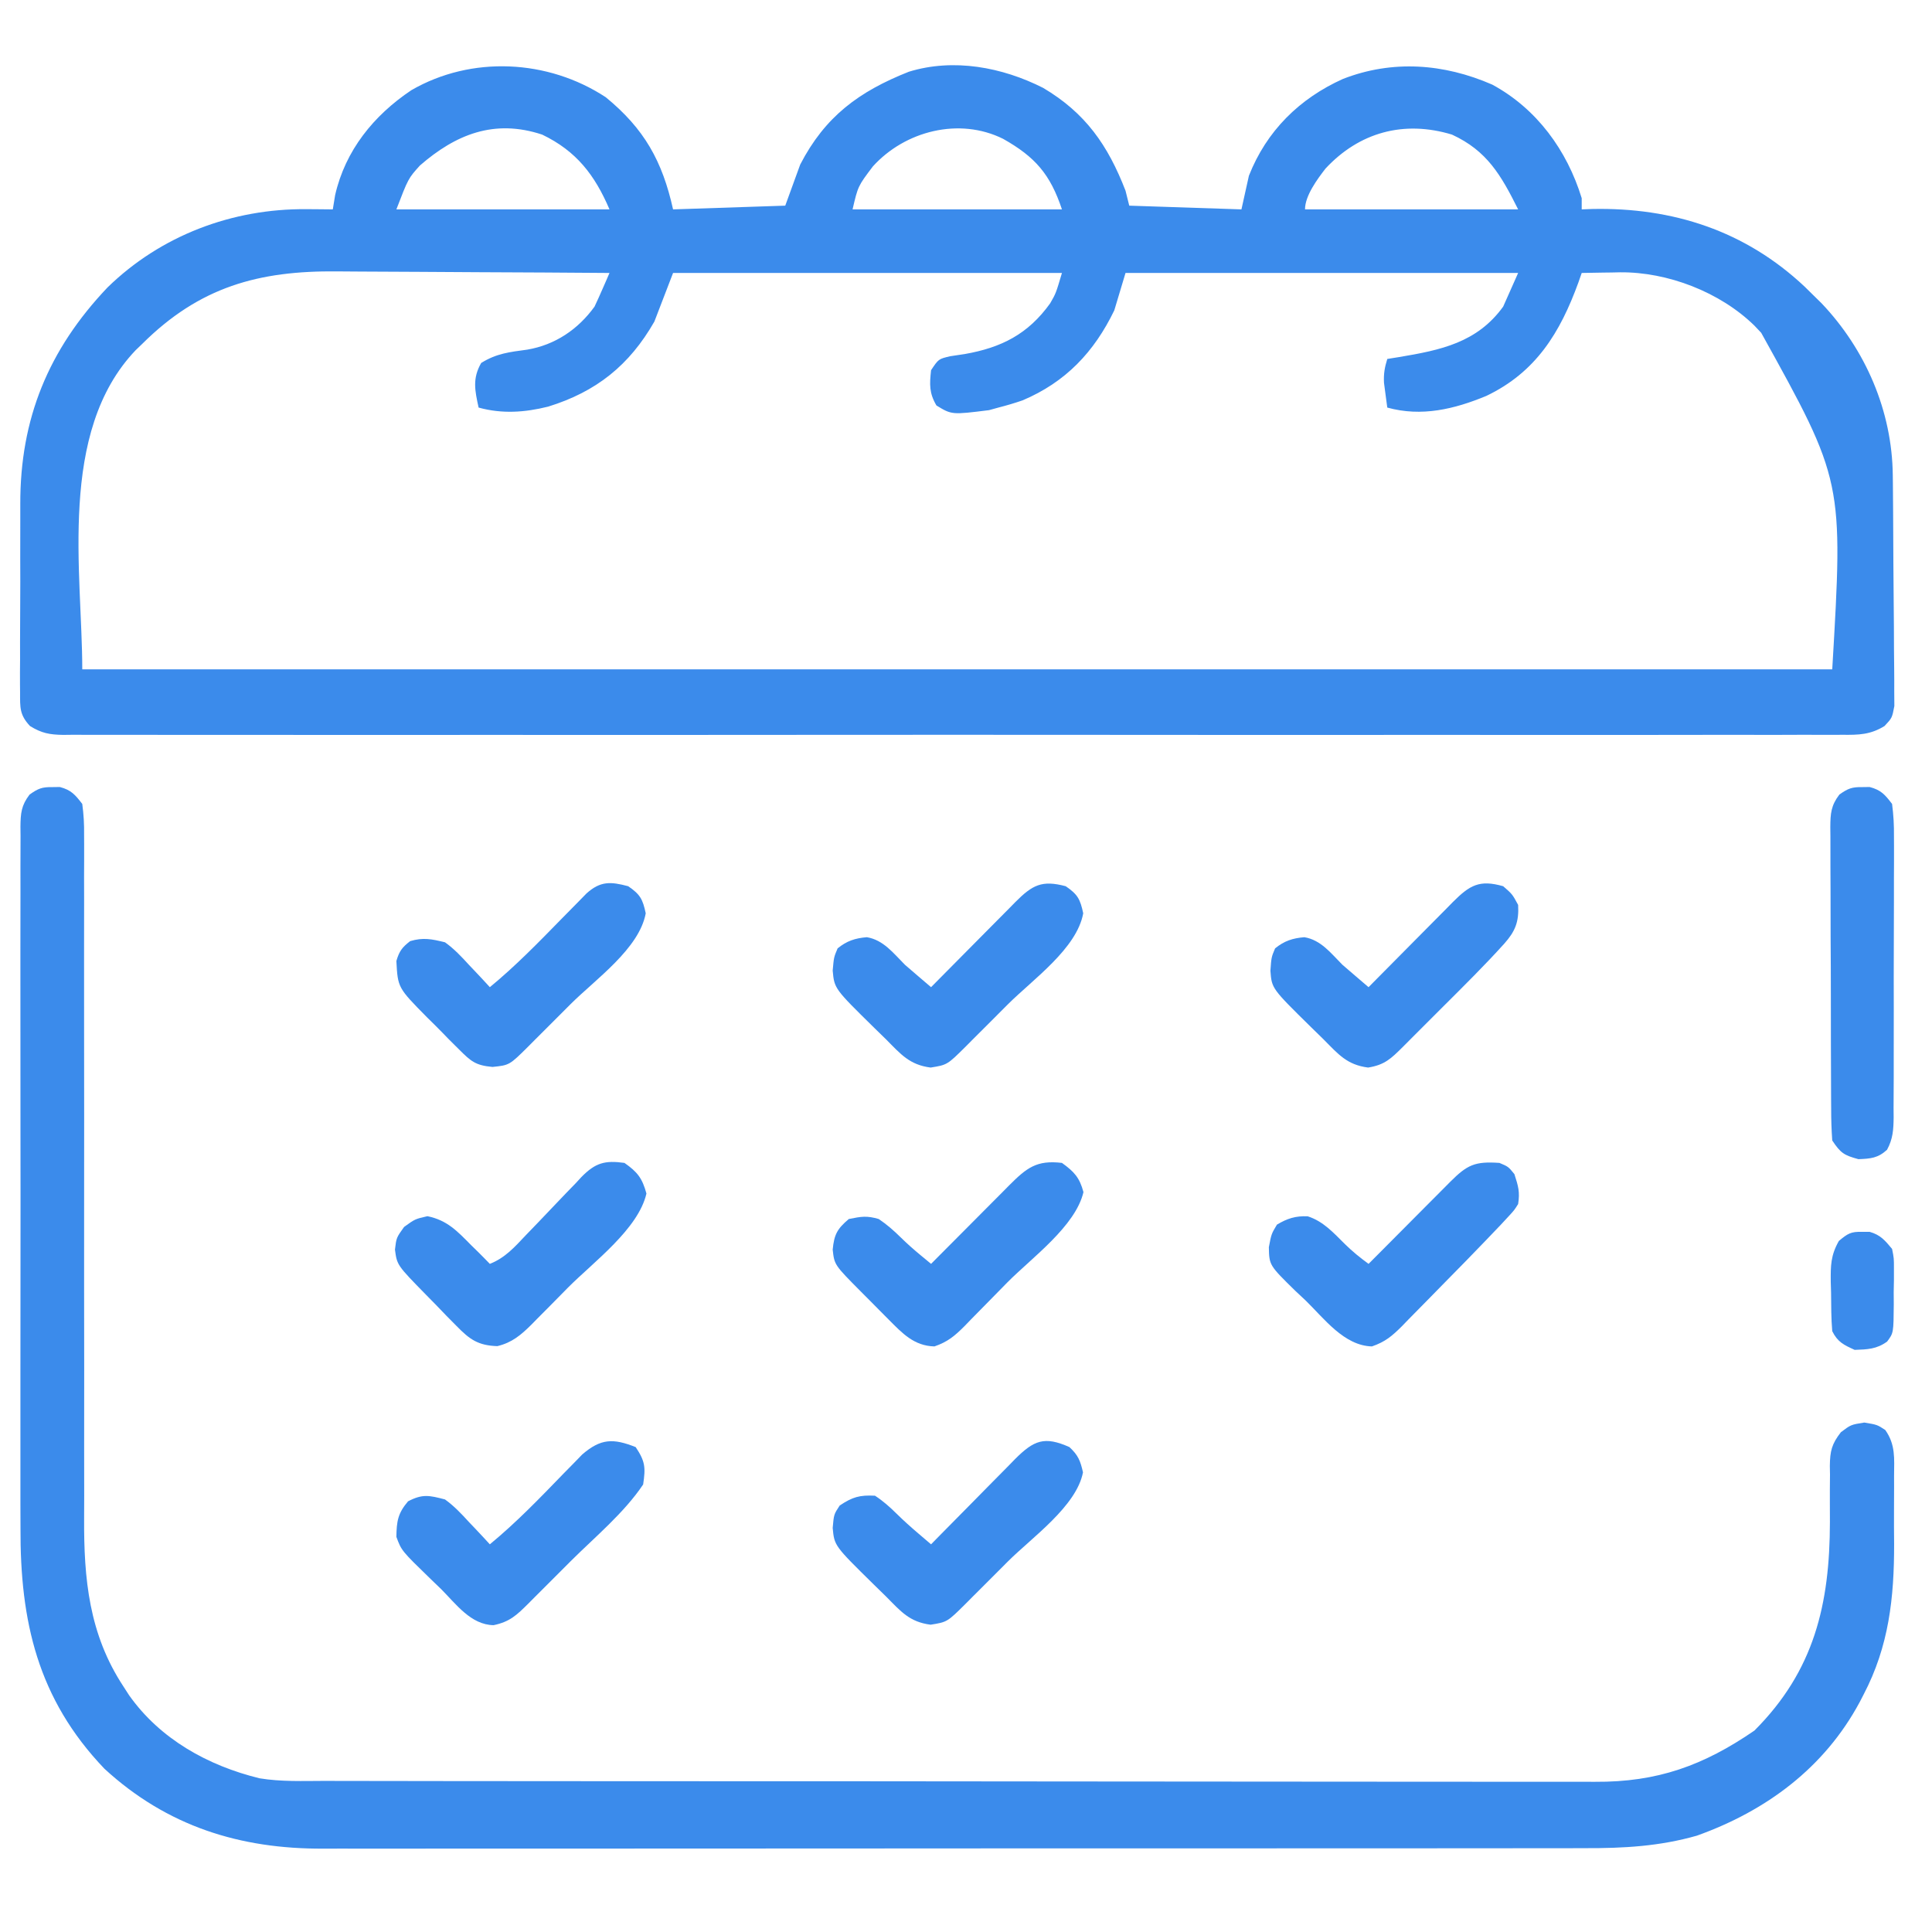
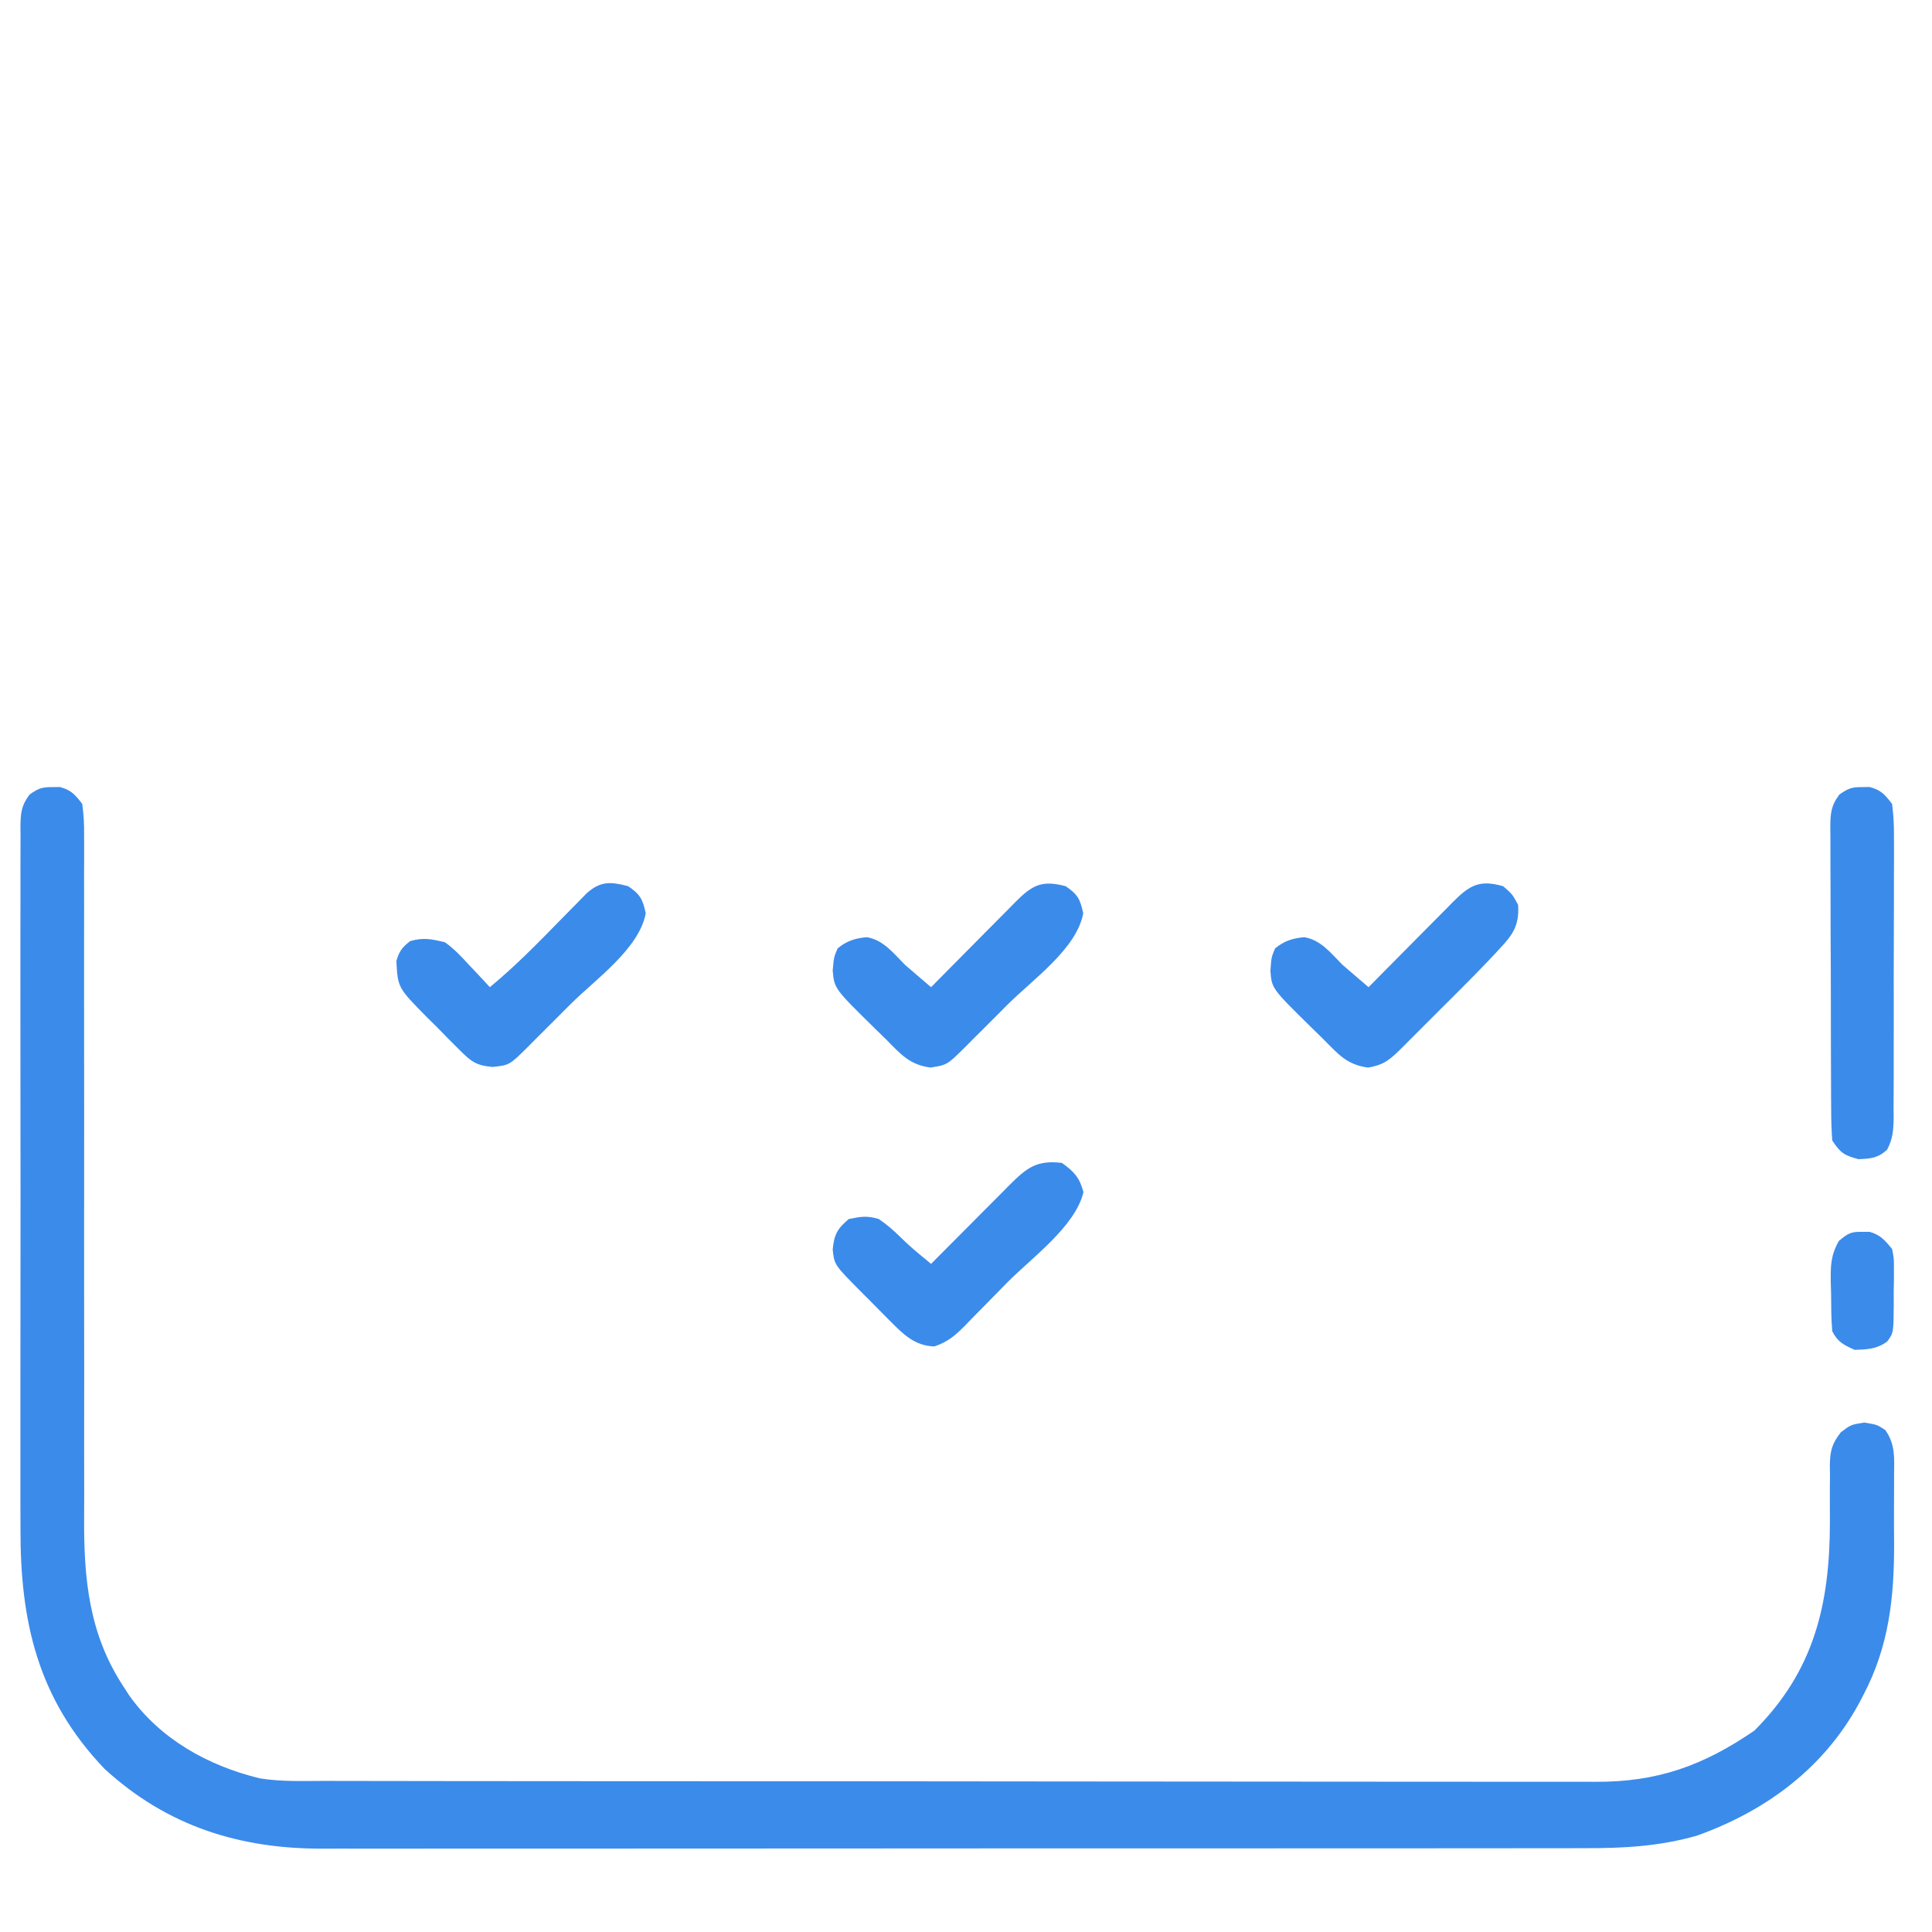
<svg xmlns="http://www.w3.org/2000/svg" width="74" height="74" viewBox="0 0 74 74" fill="none">
-   <path d="M23.202 3.724C24.678 4.933 25.369 6.17 25.78 8.02C27.198 7.973 28.616 7.926 30.077 7.877C30.266 7.357 30.455 6.837 30.65 6.302C31.603 4.461 32.897 3.506 34.81 2.748C36.526 2.219 38.391 2.574 39.956 3.367C41.577 4.327 42.436 5.563 43.11 7.304C43.157 7.493 43.205 7.682 43.253 7.877C44.671 7.925 46.089 7.972 47.55 8.02C47.645 7.595 47.739 7.17 47.836 6.731C48.512 5.016 49.767 3.776 51.436 3.024C53.333 2.285 55.301 2.432 57.155 3.24C58.862 4.163 60.022 5.76 60.583 7.591C60.583 7.733 60.583 7.874 60.583 8.02C60.713 8.015 60.843 8.01 60.978 8.005C64.072 7.939 66.848 8.84 69.123 10.98C69.291 11.146 69.291 11.146 69.463 11.315C69.563 11.413 69.664 11.512 69.767 11.613C71.458 13.39 72.473 15.749 72.498 18.206C72.499 18.305 72.501 18.405 72.502 18.508C72.505 18.836 72.508 19.164 72.51 19.492C72.511 19.605 72.511 19.717 72.512 19.833C72.516 20.427 72.519 21.021 72.521 21.615C72.523 22.106 72.527 22.598 72.533 23.089C72.54 23.683 72.543 24.277 72.544 24.872C72.545 25.098 72.547 25.324 72.551 25.55C72.555 25.866 72.555 26.182 72.554 26.498C72.555 26.678 72.557 26.858 72.558 27.043C72.471 27.499 72.471 27.499 72.181 27.809C71.639 28.143 71.19 28.151 70.572 28.144C70.453 28.145 70.334 28.145 70.212 28.146C69.811 28.148 69.41 28.146 69.009 28.144C68.719 28.145 68.43 28.146 68.14 28.147C67.343 28.149 66.546 28.148 65.749 28.146C64.89 28.145 64.031 28.147 63.171 28.149C61.585 28.151 59.999 28.151 58.413 28.149C56.947 28.148 55.482 28.148 54.017 28.148C53.871 28.148 53.871 28.148 53.722 28.148C53.328 28.149 52.934 28.149 52.539 28.149C48.839 28.151 45.139 28.149 41.439 28.146C38.151 28.143 34.862 28.144 31.574 28.146C27.881 28.149 24.187 28.151 20.494 28.149C20.101 28.149 19.707 28.148 19.313 28.148C19.216 28.148 19.12 28.148 19.02 28.148C17.555 28.148 16.091 28.148 14.626 28.15C12.961 28.151 11.296 28.151 9.631 28.148C8.781 28.146 7.931 28.146 7.081 28.148C6.304 28.149 5.527 28.148 4.749 28.145C4.467 28.145 4.185 28.145 3.903 28.146C3.521 28.148 3.14 28.146 2.758 28.144C2.592 28.146 2.592 28.146 2.423 28.148C1.901 28.14 1.597 28.085 1.149 27.809C0.747 27.378 0.769 27.105 0.769 26.521C0.768 26.424 0.767 26.327 0.766 26.227C0.763 25.905 0.766 25.584 0.769 25.263C0.769 25.037 0.769 24.812 0.768 24.587C0.768 24.114 0.77 23.641 0.774 23.168C0.779 22.567 0.778 21.967 0.775 21.367C0.774 20.901 0.775 20.435 0.777 19.969C0.778 19.748 0.778 19.527 0.777 19.306C0.769 16.039 1.855 13.391 4.118 11.01C6.159 9.018 8.901 7.986 11.735 8.012C11.882 8.012 11.882 8.012 12.032 8.013C12.27 8.015 12.509 8.018 12.747 8.02C12.776 7.84 12.806 7.66 12.836 7.474C13.226 5.763 14.312 4.421 15.755 3.455C18.058 2.122 20.99 2.271 23.202 3.724ZM16.084 6.339C15.638 6.834 15.638 6.834 15.182 8.02C17.876 8.02 20.57 8.02 23.345 8.02C22.781 6.703 22.078 5.786 20.767 5.156C18.928 4.546 17.451 5.15 16.084 6.339ZM33.434 6.373C32.863 7.128 32.863 7.128 32.655 8.02C35.301 8.02 37.948 8.02 40.675 8.02C40.228 6.678 39.652 6.011 38.422 5.318C36.743 4.483 34.667 5.012 33.434 6.373ZM50.769 6.458C50.456 6.863 49.985 7.497 49.985 8.02C52.679 8.02 55.373 8.02 58.148 8.02C57.492 6.707 56.959 5.776 55.615 5.156C53.77 4.596 52.062 5.066 50.769 6.458ZM5.442 13.177C5.362 13.254 5.281 13.332 5.197 13.412C2.196 16.556 3.151 21.956 3.151 25.637C25.27 25.637 47.389 25.637 70.179 25.637C70.604 18.421 70.604 18.421 67.458 12.747C67.371 12.655 67.285 12.564 67.196 12.47C65.882 11.187 63.877 10.414 62.052 10.43C61.892 10.434 61.892 10.434 61.729 10.437C61.618 10.439 61.507 10.44 61.393 10.441C61.123 10.445 60.853 10.45 60.583 10.455C60.521 10.634 60.521 10.634 60.457 10.817C59.757 12.739 58.835 14.253 56.931 15.164C55.702 15.673 54.449 15.974 53.136 15.611C53.108 15.409 53.081 15.206 53.055 15.003C53.04 14.89 53.025 14.777 53.01 14.66C52.992 14.322 53.036 14.072 53.136 13.749C53.288 13.725 53.44 13.701 53.597 13.675C55.181 13.409 56.577 13.125 57.575 11.744C57.765 11.319 57.954 10.893 58.148 10.455C53.186 10.455 48.223 10.455 43.11 10.455C42.897 11.164 42.897 11.164 42.68 11.887C41.907 13.486 40.816 14.637 39.166 15.335C38.859 15.441 38.554 15.531 38.24 15.611C38.122 15.644 38.004 15.676 37.882 15.71C36.455 15.888 36.455 15.888 35.868 15.531C35.587 15.054 35.603 14.723 35.662 14.179C35.949 13.749 35.949 13.749 36.397 13.644C36.58 13.617 36.763 13.589 36.951 13.561C38.354 13.316 39.378 12.798 40.223 11.619C40.443 11.237 40.443 11.237 40.675 10.455C35.76 10.455 30.844 10.455 25.78 10.455C25.426 11.377 25.426 11.377 25.064 12.317C24.108 13.99 22.838 15.006 20.994 15.575C20.1 15.798 19.229 15.859 18.332 15.611C18.189 14.957 18.088 14.498 18.431 13.902C19.018 13.536 19.517 13.484 20.194 13.392C21.259 13.212 22.14 12.619 22.772 11.744C22.876 11.524 22.976 11.303 23.073 11.079C23.125 10.963 23.176 10.846 23.228 10.726C23.267 10.636 23.305 10.547 23.345 10.455C21.678 10.442 20.011 10.432 18.344 10.426C17.57 10.423 16.795 10.419 16.021 10.412C15.272 10.406 14.524 10.402 13.775 10.401C13.491 10.4 13.207 10.398 12.923 10.395C9.908 10.363 7.641 10.986 5.442 13.177Z" fill="#3B8BEB" />
  <path d="M2.005 30.148C2.1 30.147 2.194 30.145 2.292 30.144C2.725 30.259 2.878 30.437 3.151 30.793C3.206 31.208 3.227 31.568 3.221 31.983C3.222 32.104 3.223 32.225 3.223 32.35C3.225 32.756 3.222 33.163 3.22 33.569C3.22 33.861 3.221 34.152 3.222 34.443C3.223 35.071 3.222 35.699 3.22 36.327C3.218 37.322 3.219 38.316 3.221 39.311C3.225 41.604 3.224 43.897 3.222 46.19C3.221 48.287 3.221 50.384 3.225 52.481C3.227 53.468 3.226 54.455 3.223 55.441C3.222 56.059 3.223 56.676 3.225 57.293C3.225 57.577 3.224 57.861 3.222 58.145C3.209 60.473 3.409 62.593 4.726 64.593C4.798 64.705 4.87 64.816 4.944 64.931C6.135 66.614 7.965 67.629 9.942 68.113C10.765 68.249 11.605 68.214 12.437 68.212C12.654 68.213 12.871 68.213 13.088 68.214C13.683 68.216 14.277 68.216 14.871 68.216C15.513 68.216 16.155 68.217 16.797 68.219C18.054 68.221 19.311 68.222 20.568 68.222C21.59 68.222 22.612 68.223 23.634 68.224C26.534 68.226 29.433 68.227 32.333 68.227C32.489 68.227 32.646 68.227 32.807 68.227C32.963 68.227 33.12 68.227 33.281 68.227C35.815 68.227 38.35 68.23 40.884 68.234C43.488 68.238 46.092 68.24 48.696 68.24C50.157 68.24 51.619 68.24 53.08 68.243C54.325 68.246 55.569 68.247 56.813 68.245C57.448 68.244 58.082 68.244 58.716 68.246C59.298 68.248 59.88 68.248 60.462 68.246C60.671 68.245 60.88 68.246 61.09 68.247C63.48 68.264 65.246 67.625 67.198 66.285C69.495 63.989 70.085 61.434 70.09 58.3C70.09 58.054 70.089 57.807 70.088 57.561C70.086 57.2 70.089 56.84 70.093 56.479C70.091 56.37 70.089 56.26 70.087 56.147C70.095 55.577 70.157 55.312 70.511 54.856C70.895 54.568 70.895 54.568 71.405 54.487C71.898 54.568 71.898 54.568 72.21 54.772C72.607 55.334 72.553 55.859 72.547 56.531C72.547 56.668 72.548 56.805 72.548 56.947C72.549 57.238 72.548 57.529 72.545 57.82C72.542 58.258 72.545 58.696 72.549 59.134C72.552 61.195 72.351 63.051 71.379 64.907C71.33 65.001 71.281 65.095 71.231 65.193C69.879 67.713 67.647 69.362 64.992 70.311C63.563 70.718 62.191 70.794 60.71 70.789C60.494 70.79 60.278 70.79 60.062 70.791C59.472 70.793 58.882 70.792 58.292 70.792C57.654 70.791 57.016 70.793 56.379 70.794C55.13 70.795 53.882 70.796 52.634 70.795C51.62 70.795 50.605 70.795 49.59 70.796C49.445 70.796 49.3 70.796 49.151 70.796C48.857 70.796 48.564 70.796 48.27 70.797C45.516 70.798 42.761 70.798 40.007 70.797C37.491 70.796 34.974 70.798 32.457 70.801C29.87 70.803 27.283 70.805 24.696 70.804C23.245 70.804 21.793 70.804 20.342 70.806C19.107 70.808 17.871 70.808 16.635 70.806C16.006 70.805 15.376 70.805 14.746 70.807C14.168 70.809 13.591 70.808 13.013 70.806C12.805 70.806 12.597 70.806 12.39 70.807C9.192 70.824 6.395 69.948 4 67.747C1.436 65.064 0.77 62.089 0.785 58.524C0.784 58.221 0.783 57.919 0.782 57.616C0.78 56.8 0.781 55.985 0.782 55.169C0.784 54.313 0.782 53.458 0.782 52.602C0.781 51.168 0.782 49.733 0.785 48.299C0.788 46.64 0.787 44.981 0.784 43.323C0.781 41.896 0.781 40.47 0.782 39.044C0.783 38.193 0.783 37.342 0.781 36.49C0.78 35.692 0.781 34.893 0.784 34.095C0.785 33.801 0.785 33.508 0.783 33.215C0.782 32.815 0.784 32.416 0.787 32.016C0.785 31.9 0.784 31.783 0.783 31.663C0.79 31.145 0.814 30.852 1.132 30.435C1.457 30.202 1.61 30.142 2.005 30.148Z" fill="#3B8BEB" />
  <path d="M71.325 30.148C71.419 30.147 71.514 30.145 71.611 30.144C72.047 30.259 72.198 30.434 72.471 30.793C72.526 31.224 72.548 31.602 72.543 32.032C72.543 32.157 72.544 32.282 72.545 32.411C72.547 32.823 72.544 33.236 72.542 33.648C72.542 33.935 72.542 34.222 72.542 34.509C72.543 35.11 72.541 35.711 72.537 36.312C72.533 37.083 72.534 37.853 72.536 38.624C72.537 39.216 72.535 39.808 72.534 40.4C72.533 40.684 72.533 40.968 72.534 41.253C72.534 41.65 72.532 42.047 72.528 42.444C72.529 42.561 72.53 42.679 72.531 42.8C72.524 43.271 72.505 43.62 72.278 44.039C71.927 44.36 71.65 44.38 71.182 44.399C70.631 44.249 70.503 44.169 70.179 43.683C70.15 43.271 70.137 42.872 70.138 42.46C70.136 42.335 70.136 42.21 70.135 42.082C70.132 41.668 70.131 41.255 70.131 40.841C70.13 40.554 70.129 40.267 70.128 39.98C70.126 39.379 70.126 38.777 70.126 38.175C70.126 37.403 70.122 36.631 70.117 35.86C70.114 35.267 70.113 34.674 70.114 34.081C70.113 33.797 70.112 33.512 70.11 33.227C70.107 32.83 70.108 32.432 70.109 32.034C70.108 31.917 70.106 31.799 70.105 31.677C70.11 31.155 70.131 30.856 70.452 30.434C70.777 30.202 70.931 30.142 71.325 30.148Z" fill="#3B8BEB" />
  <path d="M40.819 33.944C41.276 34.257 41.374 34.437 41.49 34.982C41.242 36.334 39.568 37.508 38.615 38.457C38.337 38.735 38.058 39.014 37.78 39.293C37.603 39.47 37.426 39.647 37.248 39.824C37.165 39.908 37.082 39.991 36.997 40.077C36.281 40.788 36.281 40.788 35.645 40.89C34.838 40.786 34.503 40.38 33.944 39.816C33.796 39.671 33.647 39.526 33.499 39.382C31.957 37.867 31.957 37.867 31.894 37.175C31.939 36.665 31.939 36.665 32.082 36.325C32.432 36.04 32.752 35.934 33.202 35.897C33.838 36.002 34.222 36.513 34.66 36.952C34.832 37.102 35.006 37.252 35.18 37.4C35.271 37.477 35.361 37.554 35.454 37.634C35.557 37.721 35.557 37.721 35.662 37.811C35.777 37.694 35.892 37.578 36.011 37.458C36.437 37.027 36.864 36.596 37.291 36.166C37.476 35.98 37.66 35.794 37.845 35.607C38.11 35.338 38.376 35.071 38.642 34.804C38.724 34.72 38.806 34.636 38.891 34.55C39.546 33.894 39.907 33.702 40.819 33.944Z" fill="#3B8BEB" />
  <path d="M57.575 33.944C57.925 34.248 57.925 34.248 58.148 34.66C58.185 35.307 58.036 35.673 57.617 36.144C56.871 36.971 56.079 37.753 55.291 38.539C55.022 38.807 54.754 39.075 54.486 39.344C54.316 39.515 54.145 39.685 53.974 39.856C53.894 39.936 53.814 40.016 53.732 40.099C53.28 40.548 53.037 40.788 52.402 40.89C51.593 40.786 51.262 40.382 50.701 39.816C50.54 39.659 50.38 39.502 50.219 39.345C48.71 37.861 48.71 37.861 48.66 37.184C48.696 36.665 48.696 36.665 48.839 36.325C49.189 36.04 49.509 35.934 49.959 35.897C50.596 36.002 50.979 36.513 51.417 36.952C51.589 37.102 51.763 37.252 51.938 37.4C52.028 37.477 52.118 37.554 52.211 37.634C52.314 37.721 52.314 37.721 52.419 37.811C52.534 37.694 52.649 37.578 52.768 37.458C53.194 37.027 53.621 36.596 54.048 36.166C54.233 35.98 54.418 35.794 54.602 35.607C54.867 35.338 55.133 35.071 55.399 34.804C55.481 34.72 55.563 34.636 55.648 34.55C56.297 33.901 56.671 33.685 57.575 33.944Z" fill="#3B8BEB" />
-   <path d="M40.962 55.427C41.298 55.741 41.379 55.946 41.481 56.394C41.231 57.691 39.532 58.884 38.615 59.797C38.337 60.075 38.058 60.354 37.78 60.633C37.603 60.81 37.426 60.987 37.248 61.164C37.165 61.248 37.082 61.331 36.997 61.417C36.281 62.128 36.281 62.128 35.645 62.23C34.835 62.126 34.505 61.722 33.944 61.156C33.783 60.999 33.623 60.842 33.462 60.685C31.957 59.205 31.957 59.205 31.894 58.524C31.939 58.005 31.939 58.005 32.162 57.665C32.652 57.339 32.921 57.259 33.514 57.289C33.827 57.493 34.081 57.721 34.347 57.983C34.617 58.249 34.892 58.495 35.181 58.741C35.271 58.818 35.361 58.895 35.454 58.974C35.557 59.062 35.557 59.062 35.662 59.151C35.777 59.035 35.891 58.918 36.008 58.798C36.432 58.367 36.857 57.936 37.283 57.507C37.467 57.321 37.651 57.134 37.834 56.947C38.098 56.678 38.362 56.411 38.628 56.144C38.709 56.06 38.791 55.976 38.875 55.89C39.602 55.163 40.003 54.999 40.962 55.427Z" fill="#3B8BEB" />
-   <path d="M23.918 44.542C24.419 44.894 24.598 45.125 24.76 45.715C24.448 47.074 22.737 48.333 21.758 49.315C21.517 49.558 21.277 49.802 21.038 50.046C20.883 50.202 20.728 50.357 20.573 50.513C20.502 50.585 20.431 50.658 20.359 50.732C19.951 51.137 19.612 51.425 19.049 51.56C18.312 51.536 17.99 51.305 17.484 50.786C17.358 50.659 17.232 50.532 17.102 50.4C16.974 50.266 16.845 50.132 16.712 49.994C16.581 49.86 16.449 49.727 16.314 49.589C15.207 48.458 15.207 48.458 15.128 47.863C15.182 47.407 15.182 47.407 15.477 46.995C15.898 46.691 15.898 46.691 16.372 46.583C17.128 46.737 17.515 47.155 18.046 47.693C18.122 47.768 18.199 47.842 18.278 47.919C18.442 48.08 18.602 48.244 18.762 48.409C19.347 48.18 19.718 47.759 20.139 47.312C20.296 47.149 20.452 46.987 20.609 46.825C20.855 46.57 21.099 46.314 21.342 46.056C21.577 45.807 21.816 45.561 22.055 45.316C22.126 45.238 22.197 45.161 22.271 45.081C22.806 44.538 23.168 44.437 23.918 44.542Z" fill="#3B8BEB" />
-   <path d="M24.348 55.427C24.715 55.978 24.731 56.206 24.634 56.859C23.903 57.95 22.787 58.872 21.858 59.797C21.579 60.075 21.301 60.354 21.023 60.633C20.846 60.81 20.669 60.987 20.491 61.164C20.408 61.248 20.325 61.331 20.24 61.417C19.791 61.863 19.528 62.118 18.905 62.248C18.038 62.234 17.47 61.442 16.9 60.87C16.768 60.743 16.636 60.616 16.5 60.485C15.379 59.397 15.379 59.397 15.182 58.865C15.192 58.265 15.238 57.965 15.629 57.504C16.185 57.214 16.44 57.275 17.044 57.432C17.394 57.684 17.676 57.983 17.965 58.301C18.043 58.382 18.12 58.463 18.2 58.547C18.39 58.746 18.576 58.949 18.762 59.151C19.779 58.314 20.682 57.374 21.597 56.429C21.719 56.304 21.842 56.18 21.968 56.052C22.078 55.938 22.188 55.825 22.301 55.709C23.012 55.098 23.482 55.084 24.348 55.427Z" fill="#3B8BEB" />
-   <path d="M57.432 44.542C57.772 44.685 57.772 44.685 58.005 44.972C58.155 45.437 58.22 45.653 58.148 46.118C58 46.353 58 46.353 57.776 46.596C57.639 46.744 57.639 46.744 57.498 46.896C57.382 47.017 57.266 47.139 57.146 47.264C57.038 47.377 57.038 47.377 56.927 47.493C56.404 48.039 55.875 48.579 55.343 49.117C55.153 49.309 54.965 49.501 54.777 49.695C54.503 49.976 54.227 50.256 53.95 50.535C53.866 50.621 53.783 50.708 53.697 50.797C53.318 51.174 53.059 51.394 52.548 51.571C51.486 51.544 50.723 50.51 50.012 49.815C49.885 49.696 49.758 49.578 49.628 49.456C48.614 48.463 48.614 48.463 48.6 47.771C48.696 47.264 48.696 47.264 48.91 46.906C49.305 46.669 49.623 46.568 50.087 46.587C50.684 46.776 51.08 47.223 51.518 47.656C51.806 47.939 52.095 48.172 52.419 48.409C52.531 48.297 52.642 48.185 52.757 48.07C53.169 47.655 53.582 47.24 53.995 46.826C54.173 46.647 54.352 46.467 54.531 46.287C54.787 46.029 55.044 45.772 55.301 45.514C55.381 45.433 55.461 45.353 55.543 45.27C56.199 44.613 56.492 44.477 57.432 44.542Z" fill="#3B8BEB" />
  <path d="M40.675 44.542C41.144 44.881 41.349 45.101 41.499 45.661C41.19 46.972 39.518 48.176 38.586 49.117C38.396 49.309 38.208 49.501 38.02 49.694C37.746 49.976 37.469 50.256 37.193 50.535C37.109 50.621 37.026 50.708 36.94 50.797C36.561 51.174 36.303 51.394 35.791 51.571C35.007 51.551 34.56 51.067 34.031 50.535C33.918 50.421 33.804 50.307 33.688 50.19C33.571 50.072 33.455 49.954 33.335 49.833C33.217 49.714 33.098 49.595 32.976 49.473C31.959 48.449 31.959 48.449 31.894 47.863C31.951 47.281 32.066 47.07 32.511 46.691C32.998 46.593 33.2 46.558 33.657 46.691C33.974 46.904 34.237 47.136 34.509 47.404C34.749 47.64 34.992 47.855 35.251 48.069C35.387 48.181 35.523 48.294 35.662 48.409C35.769 48.302 35.875 48.195 35.984 48.085C36.379 47.688 36.774 47.292 37.169 46.895C37.34 46.724 37.51 46.552 37.681 46.38C37.926 46.133 38.172 45.886 38.418 45.64C38.494 45.563 38.57 45.486 38.648 45.407C39.32 44.736 39.699 44.425 40.675 44.542Z" fill="#3B8BEB" />
  <path d="M24.061 33.944C24.519 34.257 24.617 34.437 24.733 34.982C24.485 36.334 22.811 37.508 21.858 38.457C21.579 38.735 21.301 39.014 21.023 39.293C20.846 39.47 20.669 39.647 20.491 39.824C20.408 39.908 20.325 39.991 20.24 40.077C19.512 40.8 19.512 40.8 18.863 40.866C18.214 40.808 18.037 40.65 17.582 40.196C17.384 39.999 17.384 39.999 17.182 39.798C17.115 39.729 17.049 39.66 16.98 39.589C16.776 39.378 16.567 39.173 16.358 38.968C15.237 37.832 15.237 37.832 15.182 36.808C15.294 36.429 15.4 36.288 15.71 36.047C16.209 35.899 16.538 35.968 17.044 36.092C17.395 36.343 17.676 36.642 17.965 36.96C18.043 37.042 18.12 37.123 18.2 37.207C18.39 37.406 18.576 37.608 18.762 37.811C19.744 37.004 20.623 36.1 21.51 35.192C21.709 34.989 21.908 34.787 22.108 34.585C22.225 34.466 22.343 34.346 22.463 34.222C22.998 33.74 23.391 33.766 24.061 33.944Z" fill="#3B8BEB" />
  <path d="M71.325 47.183C71.419 47.183 71.514 47.183 71.611 47.182C72.026 47.3 72.198 47.508 72.471 47.836C72.543 48.197 72.543 48.197 72.542 48.598C72.542 48.815 72.542 48.815 72.542 49.037C72.539 49.187 72.536 49.337 72.533 49.492C72.534 49.643 72.535 49.794 72.536 49.95C72.527 51.054 72.527 51.054 72.282 51.384C71.883 51.676 71.524 51.687 71.038 51.703C70.616 51.511 70.388 51.405 70.179 50.987C70.137 50.496 70.139 50.003 70.134 49.51C70.13 49.374 70.126 49.238 70.122 49.098C70.116 48.472 70.12 48.084 70.433 47.531C70.768 47.25 70.894 47.169 71.325 47.183Z" fill="#3B8BEB" />
</svg>